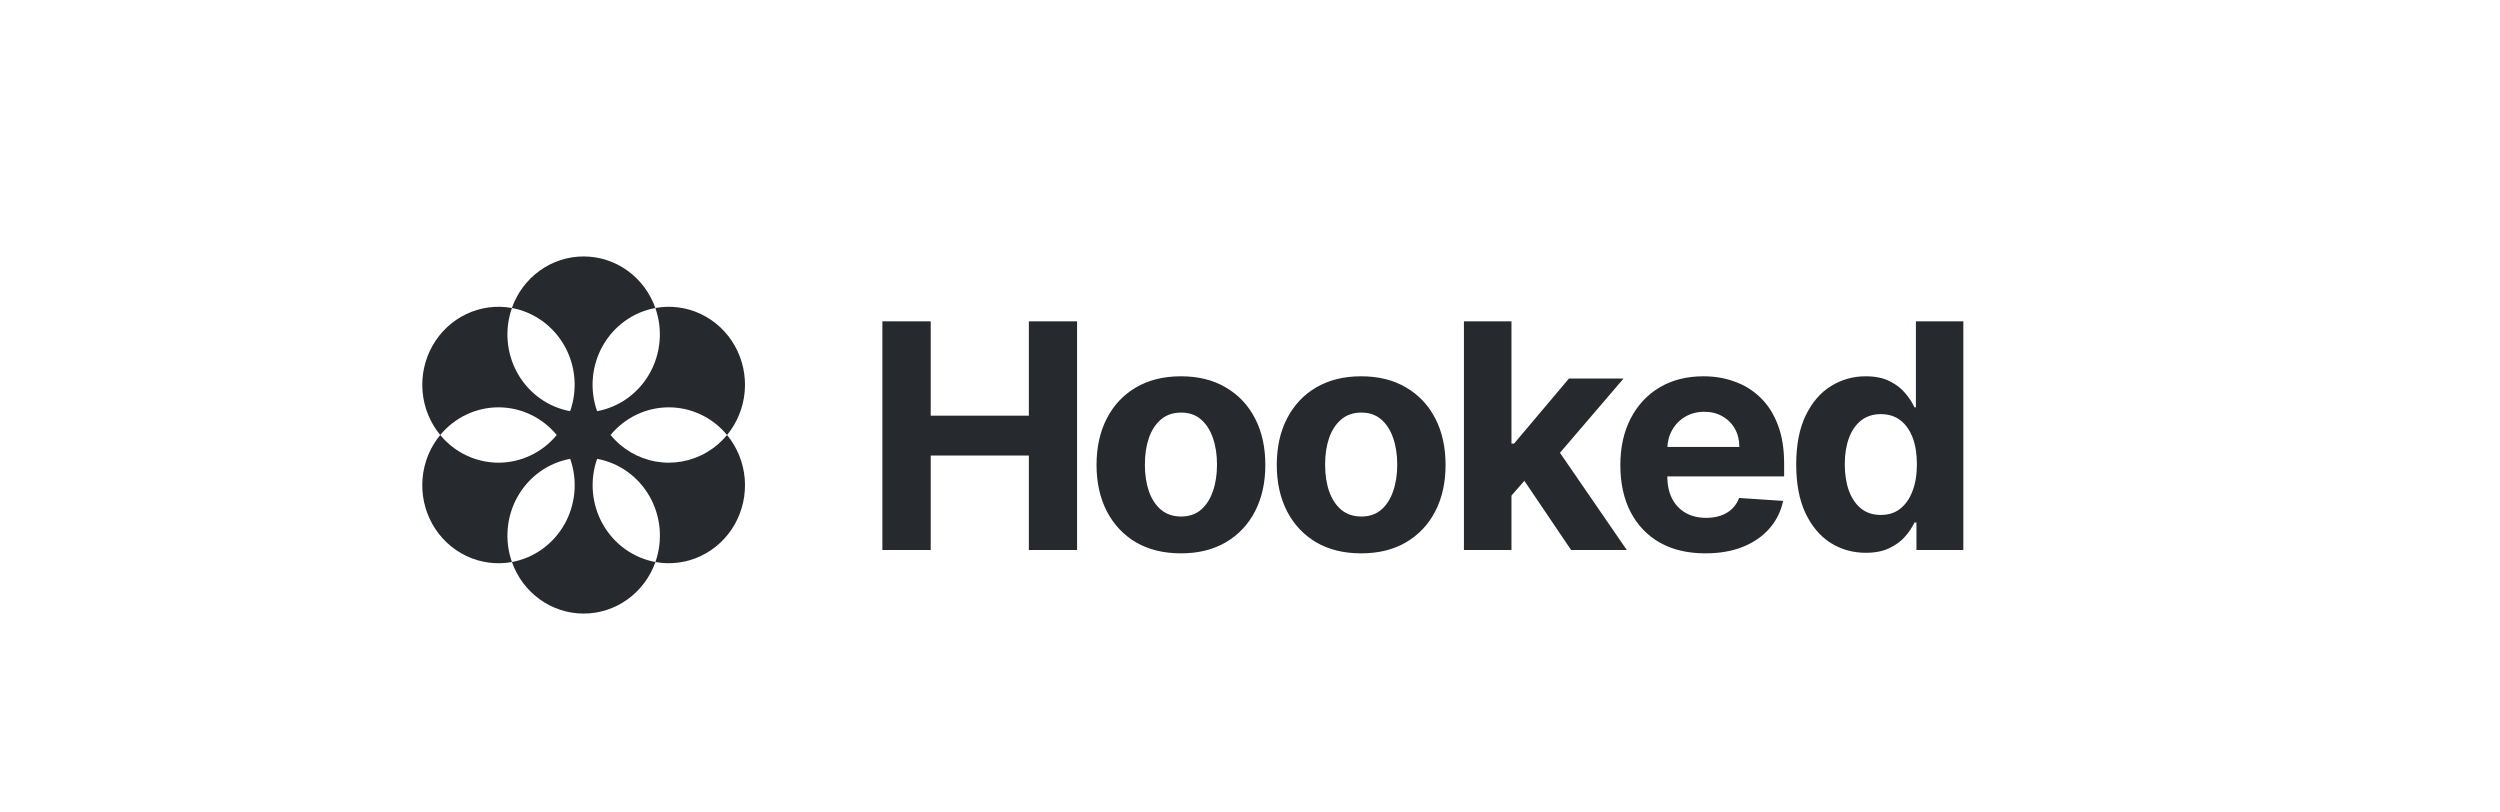
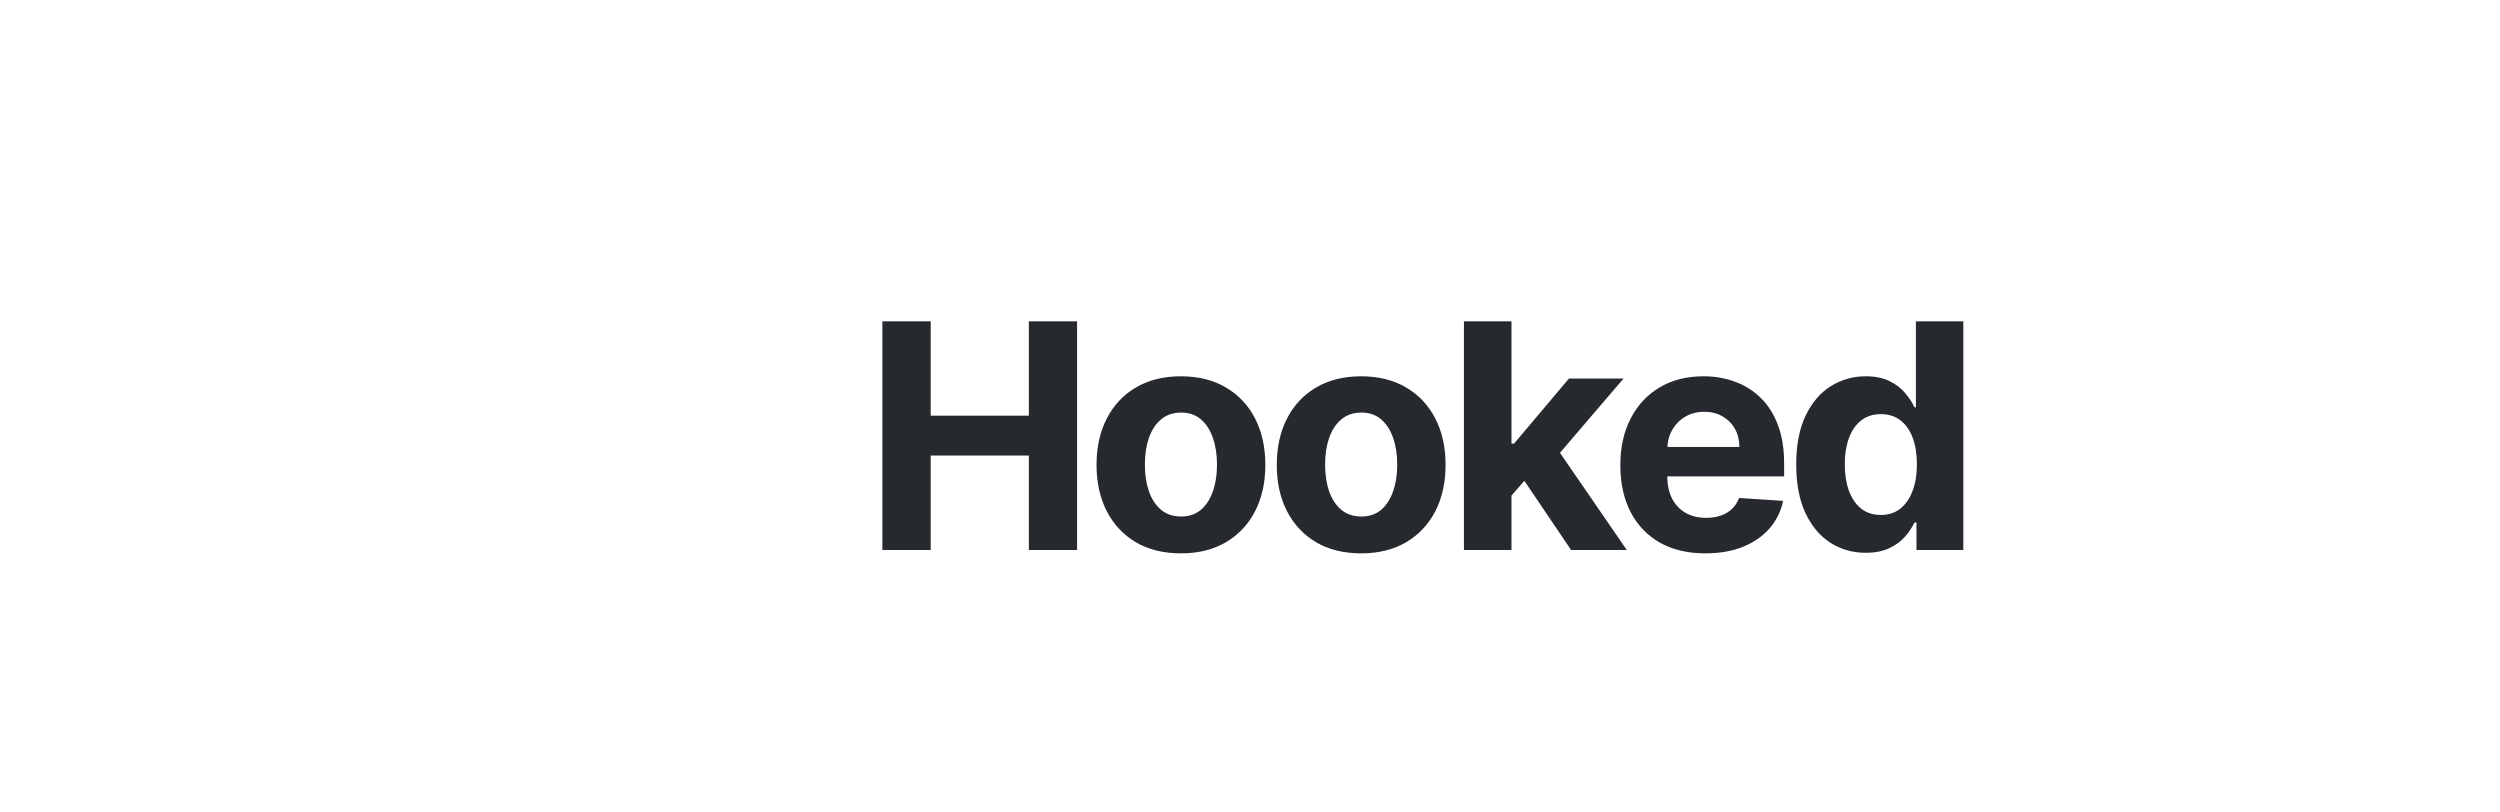
<svg xmlns="http://www.w3.org/2000/svg" width="200" height="65" viewBox="0 0 200 65" fill="none">
  <path d="M70.59 44V25.709H74.457V33.256H82.308V25.709H86.166V44H82.308V36.444H74.457V44H70.59ZM94.475 44.268C93.088 44.268 91.888 43.973 90.876 43.384C89.87 42.788 89.093 41.961 88.545 40.901C87.997 39.835 87.723 38.599 87.723 37.194C87.723 35.777 87.997 34.539 88.545 33.479C89.093 32.413 89.87 31.585 90.876 30.996C91.888 30.401 93.088 30.103 94.475 30.103C95.863 30.103 97.059 30.401 98.066 30.996C99.078 31.585 99.858 32.413 100.406 33.479C100.953 34.539 101.227 35.777 101.227 37.194C101.227 38.599 100.953 39.835 100.406 40.901C99.858 41.961 99.078 42.788 98.066 43.384C97.059 43.973 95.863 44.268 94.475 44.268ZM94.493 41.321C95.124 41.321 95.651 41.142 96.074 40.785C96.497 40.422 96.815 39.927 97.03 39.302C97.25 38.677 97.36 37.965 97.36 37.168C97.36 36.37 97.25 35.658 97.03 35.033C96.815 34.408 96.497 33.914 96.074 33.55C95.651 33.187 95.124 33.006 94.493 33.006C93.856 33.006 93.32 33.187 92.885 33.55C92.457 33.914 92.132 34.408 91.912 35.033C91.698 35.658 91.591 36.37 91.591 37.168C91.591 37.965 91.698 38.677 91.912 39.302C92.132 39.927 92.457 40.422 92.885 40.785C93.32 41.142 93.856 41.321 94.493 41.321ZM108.894 44.268C107.506 44.268 106.306 43.973 105.294 43.384C104.288 42.788 103.511 41.961 102.963 40.901C102.415 39.835 102.142 38.599 102.142 37.194C102.142 35.777 102.415 34.539 102.963 33.479C103.511 32.413 104.288 31.585 105.294 30.996C106.306 30.401 107.506 30.103 108.894 30.103C110.281 30.103 111.478 30.401 112.484 30.996C113.496 31.585 114.276 32.413 114.824 33.479C115.372 34.539 115.646 35.777 115.646 37.194C115.646 38.599 115.372 39.835 114.824 40.901C114.276 41.961 113.496 42.788 112.484 43.384C111.478 43.973 110.281 44.268 108.894 44.268ZM108.911 41.321C109.543 41.321 110.07 41.142 110.492 40.785C110.915 40.422 111.234 39.927 111.448 39.302C111.668 38.677 111.778 37.965 111.778 37.168C111.778 36.37 111.668 35.658 111.448 35.033C111.234 34.408 110.915 33.914 110.492 33.55C110.07 33.187 109.543 33.006 108.911 33.006C108.274 33.006 107.738 33.187 107.304 33.55C106.875 33.914 106.551 34.408 106.33 35.033C106.116 35.658 106.009 36.37 106.009 37.168C106.009 37.965 106.116 38.677 106.33 39.302C106.551 39.927 106.875 40.422 107.304 40.785C107.738 41.142 108.274 41.321 108.911 41.321ZM120.561 40.052L120.57 35.489H121.124L125.518 30.282H129.885L123.982 37.176H123.08L120.561 40.052ZM117.114 44V25.709H120.918V44H117.114ZM125.688 44L121.651 38.025L124.187 35.337L130.144 44H125.688ZM136.433 44.268C135.022 44.268 133.807 43.982 132.789 43.41C131.777 42.833 130.997 42.017 130.449 40.963C129.901 39.904 129.627 38.65 129.627 37.203C129.627 35.792 129.901 34.554 130.449 33.488C130.997 32.422 131.768 31.591 132.762 30.996C133.763 30.401 134.935 30.103 136.281 30.103C137.186 30.103 138.029 30.249 138.809 30.541C139.595 30.826 140.279 31.258 140.863 31.836C141.452 32.413 141.911 33.139 142.238 34.015C142.566 34.884 142.73 35.902 142.73 37.069V38.114H131.146V35.756H139.148C139.148 35.209 139.029 34.723 138.791 34.301C138.553 33.878 138.222 33.547 137.799 33.309C137.383 33.065 136.897 32.943 136.344 32.943C135.766 32.943 135.254 33.077 134.807 33.345C134.367 33.607 134.022 33.961 133.771 34.408C133.521 34.848 133.393 35.34 133.387 35.882V38.123C133.387 38.802 133.512 39.389 133.763 39.883C134.019 40.377 134.379 40.758 134.843 41.026C135.308 41.294 135.858 41.428 136.495 41.428C136.918 41.428 137.305 41.368 137.657 41.249C138.008 41.13 138.309 40.952 138.559 40.713C138.809 40.475 138.999 40.183 139.13 39.838L142.649 40.07C142.471 40.916 142.104 41.654 141.551 42.285C141.003 42.91 140.294 43.399 139.425 43.75C138.562 44.095 137.564 44.268 136.433 44.268ZM149.262 44.223C148.22 44.223 147.276 43.955 146.43 43.419C145.591 42.878 144.924 42.083 144.43 41.035C143.941 39.981 143.697 38.689 143.697 37.159C143.697 35.587 143.95 34.28 144.456 33.238C144.963 32.19 145.635 31.407 146.475 30.889C147.32 30.365 148.246 30.103 149.253 30.103C150.021 30.103 150.661 30.234 151.173 30.496C151.691 30.752 152.108 31.073 152.423 31.46C152.745 31.841 152.989 32.217 153.156 32.586H153.272V25.709H157.067V44H153.316V41.803H153.156C152.977 42.184 152.724 42.562 152.396 42.937C152.075 43.306 151.655 43.613 151.137 43.857C150.625 44.101 150 44.223 149.262 44.223ZM150.467 41.196C151.081 41.196 151.599 41.029 152.021 40.695C152.45 40.356 152.777 39.883 153.004 39.275C153.236 38.668 153.352 37.956 153.352 37.141C153.352 36.325 153.239 35.617 153.013 35.015C152.786 34.414 152.459 33.949 152.03 33.622C151.602 33.294 151.081 33.131 150.467 33.131C149.842 33.131 149.315 33.3 148.886 33.64C148.458 33.979 148.133 34.45 147.913 35.051C147.693 35.652 147.582 36.349 147.582 37.141C147.582 37.939 147.693 38.644 147.913 39.258C148.139 39.865 148.464 40.341 148.886 40.687C149.315 41.026 149.842 41.196 150.467 41.196Z" fill="#26292E" />
-   <path d="M56.551 36.179C55.312 36.91 53.861 37.173 52.453 36.921C51.044 36.669 49.766 35.918 48.843 34.8C49.416 34.107 50.13 33.55 50.934 33.167C51.739 32.785 52.616 32.587 53.504 32.587C54.391 32.587 55.268 32.785 56.073 33.167C56.878 33.55 57.591 34.107 58.164 34.8C58.972 33.82 59.465 32.608 59.576 31.331C59.687 30.053 59.41 28.772 58.782 27.661C58.156 26.551 57.209 25.665 56.072 25.124C54.935 24.583 53.662 24.414 52.428 24.64C52.728 25.494 52.843 26.404 52.764 27.308C52.686 28.212 52.415 29.088 51.971 29.874C51.527 30.66 50.921 31.337 50.195 31.859C49.469 32.38 48.64 32.734 47.767 32.895C47.466 32.041 47.351 31.13 47.43 30.226C47.509 29.322 47.779 28.446 48.223 27.66C48.667 26.874 49.273 26.197 49.999 25.675C50.725 25.153 51.554 24.8 52.428 24.64C52.002 23.432 51.223 22.388 50.196 21.65C49.169 20.912 47.944 20.516 46.689 20.516C45.434 20.516 44.209 20.912 43.182 21.65C42.155 22.388 41.376 23.432 40.951 24.64C41.824 24.8 42.653 25.154 43.379 25.675C44.105 26.197 44.711 26.875 45.155 27.661C45.599 28.447 45.869 29.322 45.948 30.226C46.027 31.13 45.912 32.041 45.611 32.895C44.738 32.734 43.909 32.38 43.184 31.858C42.458 31.336 41.852 30.659 41.409 29.873C40.965 29.087 40.695 28.211 40.617 27.307C40.538 26.404 40.654 25.493 40.955 24.64C39.72 24.414 38.448 24.583 37.31 25.123C36.173 25.664 35.227 26.55 34.599 27.661C33.972 28.771 33.695 30.053 33.806 31.331C33.917 32.608 34.41 33.82 35.218 34.8C35.791 34.107 36.504 33.55 37.309 33.167C38.114 32.785 38.991 32.587 39.879 32.587C40.766 32.587 41.643 32.785 42.448 33.167C43.253 33.55 43.967 34.107 44.539 34.8C43.967 35.494 43.253 36.051 42.448 36.433C41.643 36.816 40.766 37.014 39.879 37.014C38.991 37.014 38.114 36.816 37.309 36.433C36.504 36.051 35.791 35.494 35.218 34.8C34.409 35.781 33.916 36.992 33.805 38.27C33.694 39.548 33.971 40.83 34.598 41.941C35.226 43.051 36.172 43.938 37.31 44.478C38.447 45.019 39.72 45.188 40.955 44.962C40.654 44.108 40.538 43.197 40.617 42.293C40.696 41.389 40.966 40.514 41.41 39.727C41.854 38.941 42.46 38.264 43.186 37.742C43.913 37.22 44.742 36.867 45.615 36.707C45.916 37.561 46.03 38.471 45.951 39.375C45.872 40.279 45.602 41.154 45.158 41.94C44.714 42.726 44.108 43.403 43.383 43.925C42.657 44.447 41.828 44.801 40.955 44.962C41.38 46.169 42.16 47.214 43.187 47.952C44.214 48.69 45.438 49.086 46.693 49.086C47.949 49.086 49.173 48.69 50.2 47.952C51.227 47.214 52.007 46.169 52.432 44.962C51.559 44.801 50.73 44.447 50.004 43.926C49.278 43.404 48.672 42.727 48.228 41.941C47.784 41.155 47.514 40.279 47.434 39.375C47.356 38.471 47.47 37.561 47.771 36.707C48.644 36.867 49.473 37.221 50.199 37.743C50.925 38.264 51.531 38.942 51.975 39.728C52.419 40.514 52.69 41.389 52.769 42.293C52.847 43.197 52.733 44.108 52.432 44.962C53.666 45.186 54.938 45.017 56.075 44.475C57.211 43.934 58.157 43.048 58.784 41.938C59.41 40.827 59.687 39.546 59.576 38.269C59.465 36.992 58.972 35.781 58.164 34.8C57.709 35.352 57.163 35.819 56.551 36.179Z" fill="#26292E" />
</svg>